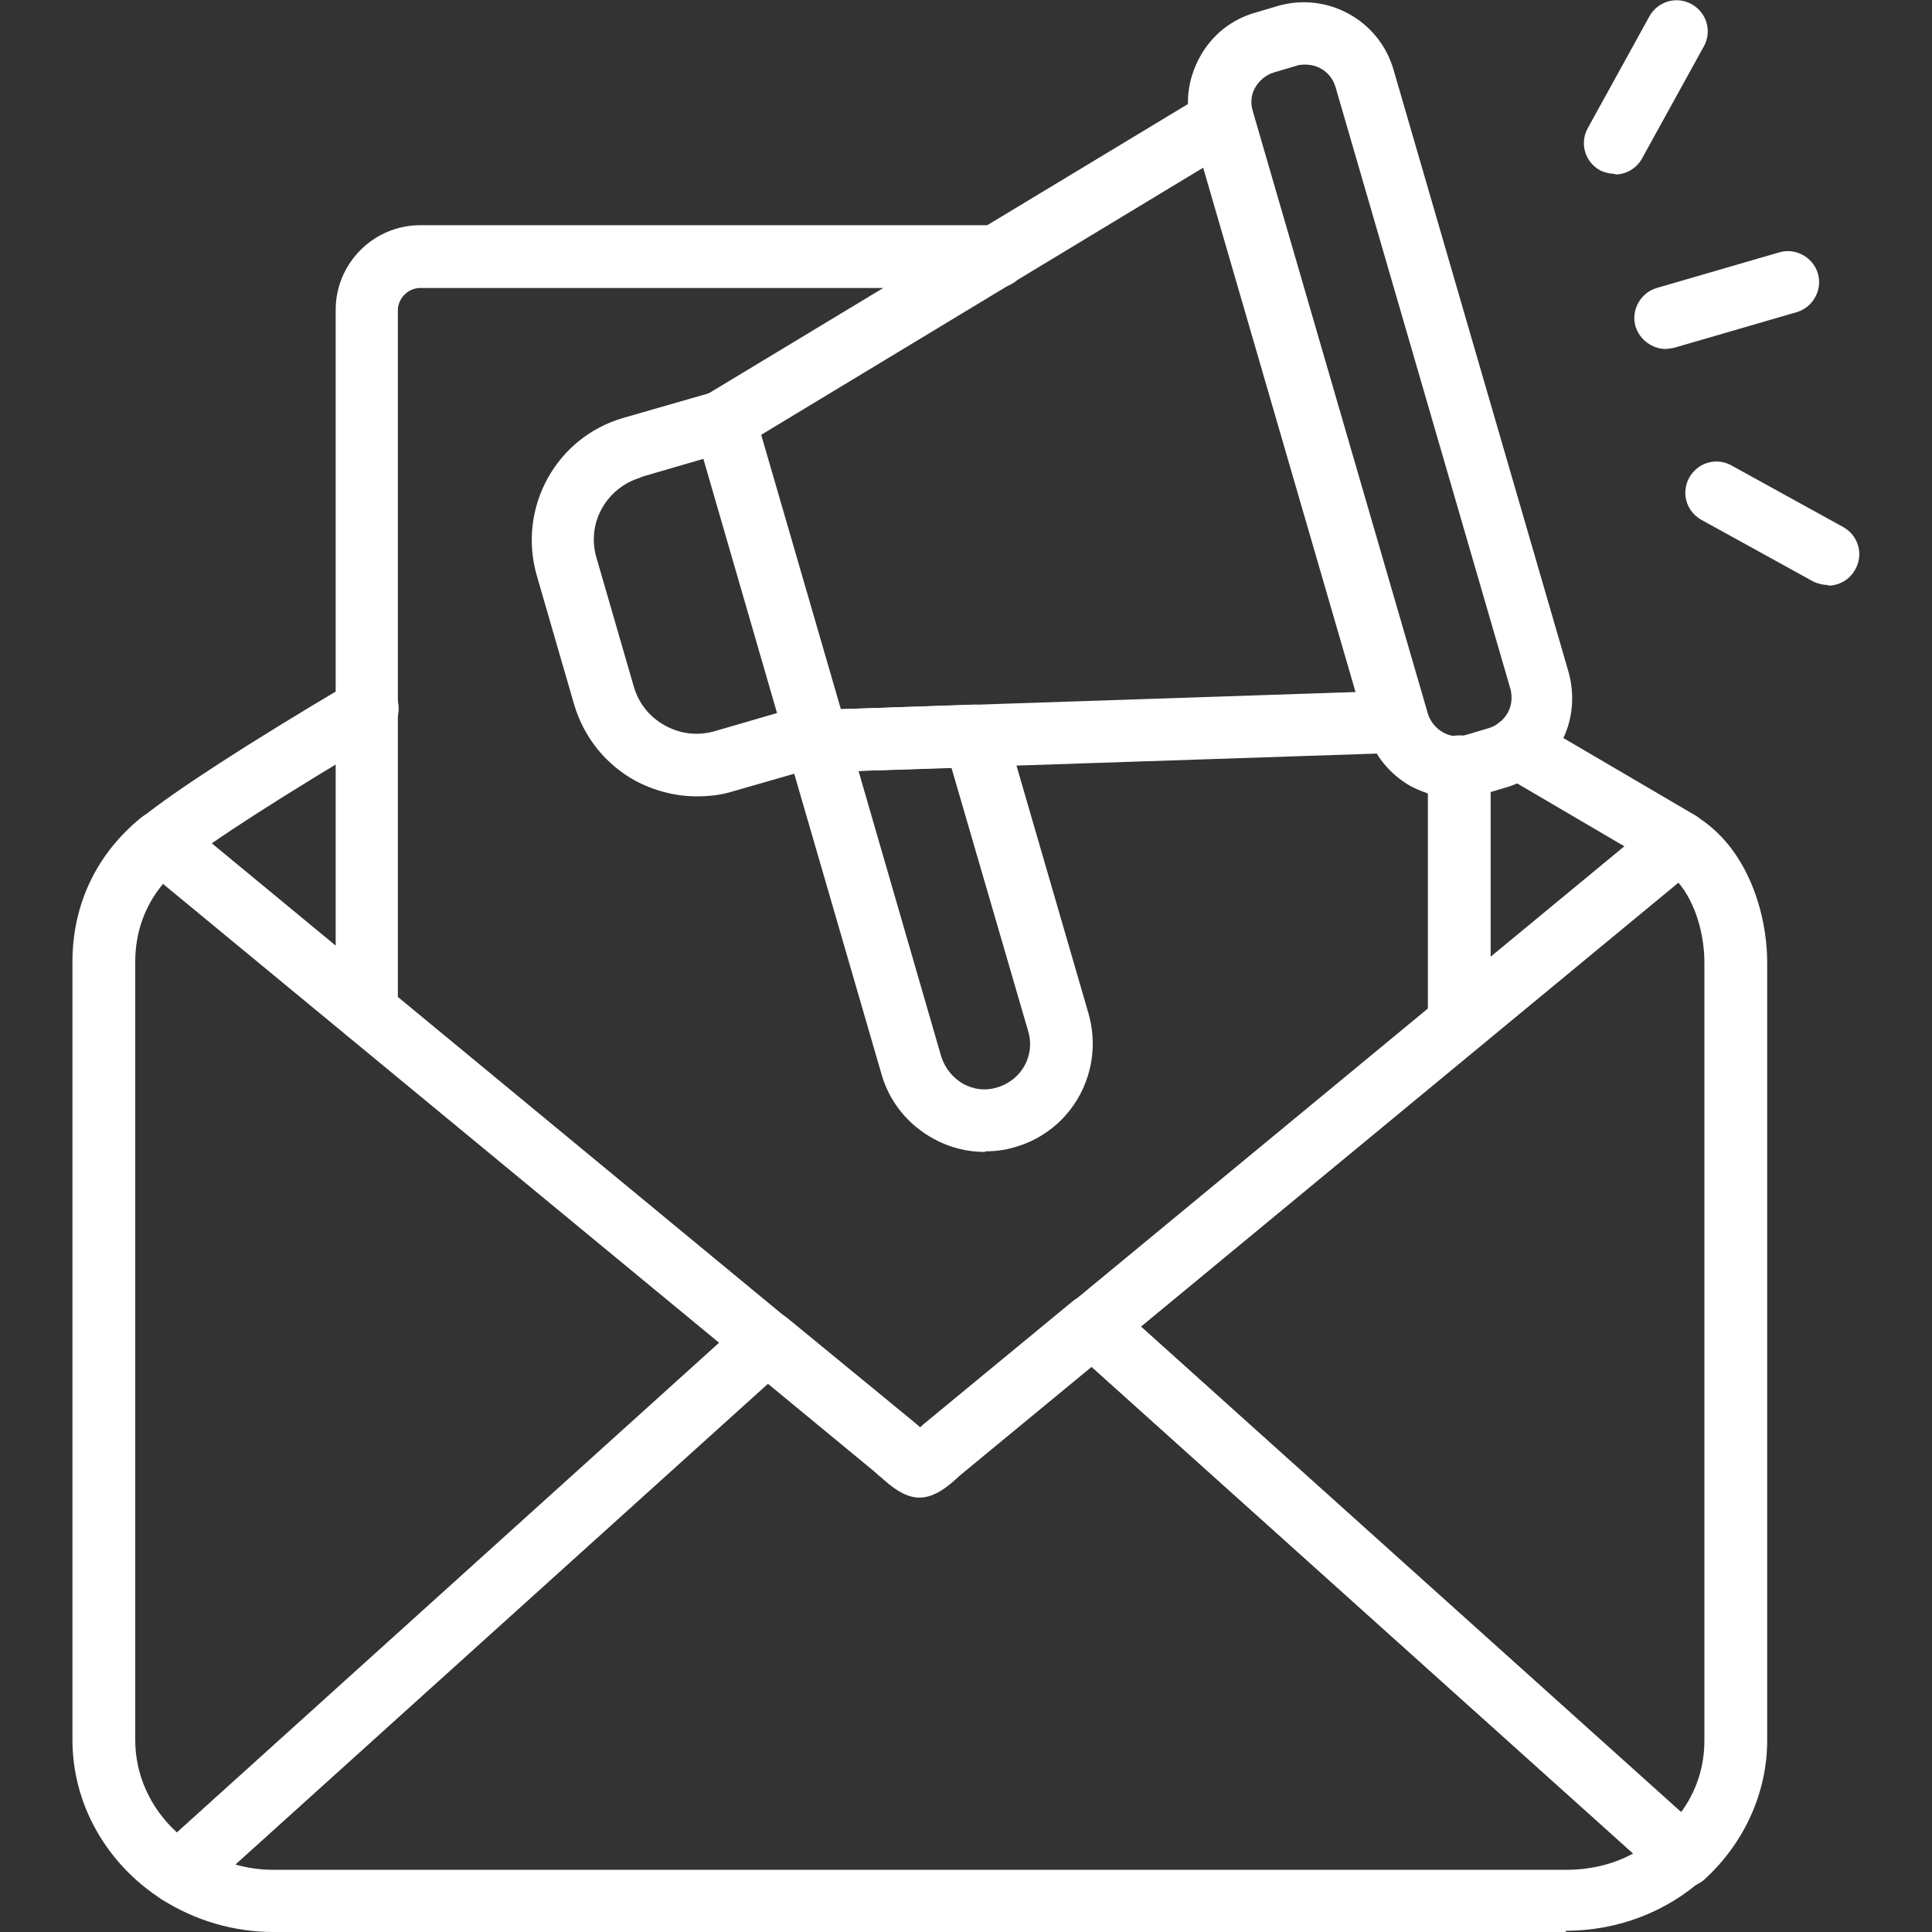
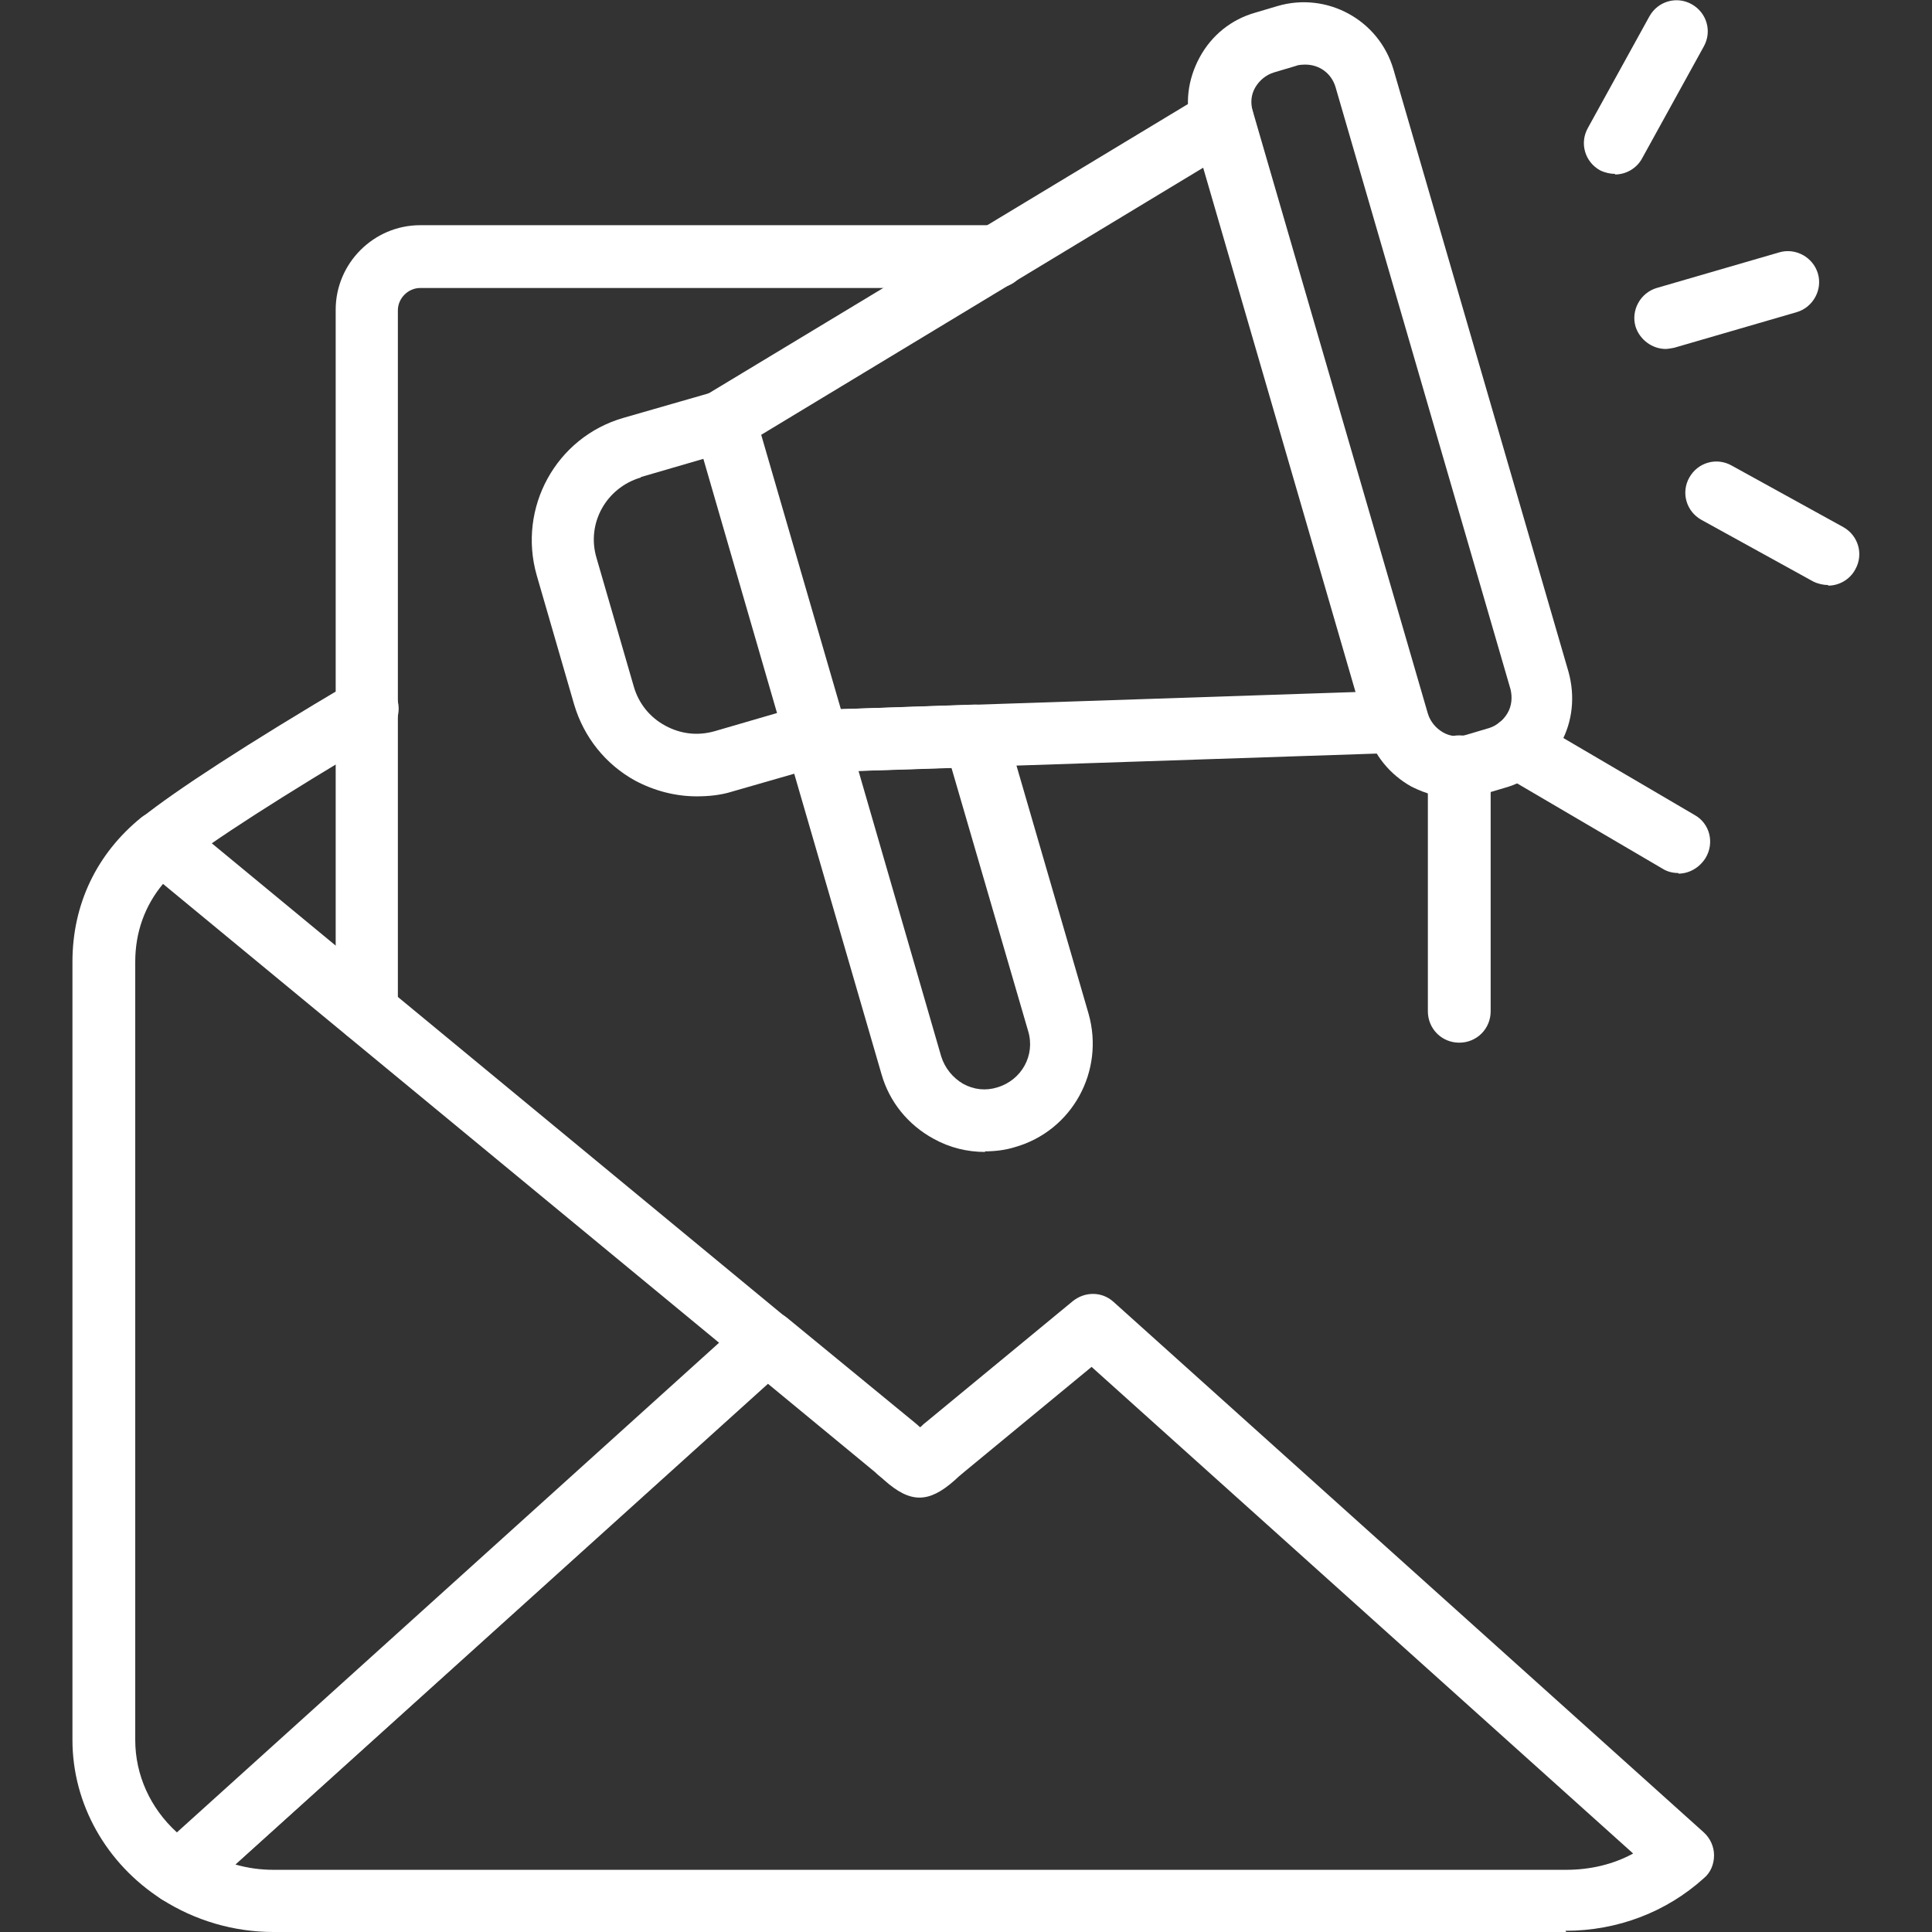
<svg xmlns="http://www.w3.org/2000/svg" id="katman_1" data-name="katman 1" viewBox="0 0 32 32">
  <rect x="0" y="0" width="32" height="32" fill="#333333" stroke="none" />
  <defs>
    <style>
      .cls-1 {
        fill: #fff;
      }
    </style>
  </defs>
  <g id="email_marketing" data-name="email marketing">
    <g>
      <path class="cls-1" d="M2.67,14.46c-.15,0-.3-.07-.4-.19-.18-.22-.15-.55.08-.73.55-.44,1.71-1.2,3.47-2.24.25-.15.56-.06.71.18s.06.56-.18.71c-1.69,1-2.85,1.75-3.35,2.15-.1.08-.21.12-.32.12Z" />
-       <path class="cls-1" d="M27.88,31.26c-.12,0-.25-.04-.35-.13l-9.78-8.79c-.11-.1-.17-.24-.17-.39,0-.15.07-.29.19-.39l9.7-8.01c.17-.14.4-.16.59-.05.89.52,1.21,1.64,1.21,2.44v12.89c0,.86-.38,1.7-1.04,2.3-.1.09-.22.13-.35.13ZM18.89,21.97l8.95,8.05c.26-.35.39-.76.39-1.19v-12.89c0-.45-.14-.98-.43-1.32l-8.91,7.36Z" />
      <path class="cls-1" d="M25.94,32H4.53c-.66,0-1.3-.19-1.85-.54-.14-.09-.22-.23-.23-.39-.01-.16.05-.32.17-.42l9.75-8.8c.19-.17.48-.18.67-.02l2.12,1.74s.06.05.08.07c.03-.02.05-.05.08-.07l2.45-2.02c.2-.16.48-.16.67.01l9.78,8.79c.11.1.17.24.17.38,0,.15-.06.29-.17.38-.62.56-1.43.87-2.29.87ZM3.89,30.88c.21.06.42.09.64.09h21.41c.4,0,.78-.09,1.11-.27l-8.97-8.06-2.11,1.74c-.06.05-.12.1-.16.14-.43.38-.73.38-1.16,0-.04-.04-.1-.08-.16-.14l-1.77-1.46-8.83,7.97Z" />
      <path class="cls-1" d="M2.96,31.54c-.1,0-.19-.03-.28-.08-.92-.59-1.48-1.58-1.48-2.64v-12.89c0-.95.4-1.79,1.14-2.39.19-.15.46-.15.65,0l10.04,8.29c.12.1.18.24.19.39,0,.15-.06.29-.17.39L3.31,31.41c-.1.09-.22.13-.35.13ZM2.7,14.64c-.3.36-.46.8-.46,1.29v12.89c0,.58.25,1.13.69,1.53l8.98-8.11L2.7,14.64Z" />
      <path class="cls-1" d="M24.17,17.27c-.29,0-.52-.23-.52-.52v-4.05c0-.29.23-.52.52-.52s.52.23.52.52v4.05c0,.29-.23.52-.52.52ZM6.08,17.27c-.29,0-.52-.23-.52-.52V5.13c0-.77.63-1.4,1.4-1.4h9.54c.29,0,.52.23.52.52s-.23.52-.52.52H6.96c-.2,0-.37.17-.37.37v11.63c0,.29-.23.52-.52.52Z" />
      <path class="cls-1" d="M24.13,13.22c-.26,0-.51-.07-.75-.19-.36-.2-.63-.53-.74-.92l-2.9-9.98c-.12-.4-.07-.81.13-1.18s.53-.63.92-.74l.37-.11c.82-.24,1.68.23,1.92,1.05l2.9,9.98c.11.4.07.82-.13,1.18-.2.36-.53.63-.93.74l-.37.11c-.14.04-.29.06-.43.06ZM21.61,1.07s-.1,0-.14.02l-.37.11s0,0,0,0c-.13.04-.24.13-.31.25-.07.12-.08.26-.04.39l2.9,9.98c.04.13.13.24.25.31.12.07.26.08.39.04l.37-.11c.13-.04.24-.13.31-.25.07-.12.08-.26.05-.39l-2.9-9.98c-.07-.23-.27-.37-.5-.37ZM20.95.7h0,0Z" />
      <path class="cls-1" d="M27.8,14.46c-.09,0-.18-.02-.26-.07l-2.66-1.56c-.25-.14-.33-.46-.18-.71.14-.25.46-.33.71-.18l2.66,1.56c.25.14.33.46.18.71-.1.16-.27.26-.45.26Z" />
      <path class="cls-1" d="M13.54,12.79c-.28,0-.51-.22-.52-.5,0-.29.21-.52.5-.53l9.6-.32c.29-.01.52.21.53.5,0,.29-.21.52-.5.53l-9.6.32s-.01,0-.02,0ZM12,7.48c-.17,0-.35-.09-.44-.25-.15-.24-.07-.56.17-.71L19.98,1.54c.24-.15.56-.07.71.17.15.24.07.56-.17.71l-8.24,4.98c-.08.05-.18.07-.27.07Z" />
      <path class="cls-1" d="M16.32,19.08c-.3,0-.59-.07-.86-.22-.42-.23-.73-.61-.86-1.07l-1.56-5.37c-.04-.15-.02-.32.08-.45.09-.13.24-.21.4-.21l2.62-.09c.24,0,.45.15.51.37l1.38,4.75c.27.95-.27,1.94-1.22,2.21-.16.05-.33.07-.5.07ZM14.22,12.77l1.37,4.73c.06.19.19.35.36.45.18.1.38.12.57.06.4-.12.63-.53.51-.93l-1.27-4.36-1.55.05Z" />
-       <path class="cls-1" d="M11.54,13.19c-.35,0-.7-.09-1.02-.26-.49-.27-.85-.72-1.01-1.26l-.62-2.14c-.32-1.12.32-2.29,1.44-2.61,0,0,0,0,0,0l1.53-.44c.27-.08.56.08.64.35l1.51,5.2c.08.27-.08.56-.35.64l-1.53.44c-.19.06-.39.08-.59.08ZM10.61,7.91c-.57.17-.9.76-.73,1.33l.62,2.14c.08.27.26.5.52.64s.54.17.82.09l1.03-.3-1.22-4.21-1.03.3Z" />
+       <path class="cls-1" d="M11.54,13.19c-.35,0-.7-.09-1.02-.26-.49-.27-.85-.72-1.01-1.26l-.62-2.14c-.32-1.12.32-2.29,1.44-2.61,0,0,0,0,0,0l1.53-.44c.27-.08.56.08.64.35l1.51,5.2c.08.27-.08.56-.35.64l-1.53.44c-.19.06-.39.08-.59.08ZM10.61,7.91c-.57.17-.9.76-.73,1.33l.62,2.14c.08.27.26.5.52.64s.54.17.82.09l1.03-.3-1.22-4.21-1.03.3" />
      <path class="cls-1" d="M27.59,5.78c-.22,0-.43-.15-.5-.37-.08-.27.08-.56.35-.64l2.03-.59c.27-.08.56.08.64.35.08.27-.08.56-.35.64l-2.03.59s-.1.02-.14.02Z" />
      <path class="cls-1" d="M26.75,2.88c-.08,0-.17-.02-.25-.06-.25-.14-.34-.45-.2-.7l1.02-1.85c.14-.25.45-.34.7-.2.25.14.34.45.2.7l-1.02,1.85c-.09.17-.27.27-.45.27Z" />
      <path class="cls-1" d="M30.28,9.69c-.08,0-.17-.02-.25-.06l-1.85-1.02c-.25-.14-.34-.45-.2-.7.14-.25.45-.34.7-.2l1.85,1.02c.25.14.34.45.2.7-.09.17-.27.27-.45.27Z" />
    </g>
  </g>
</svg>